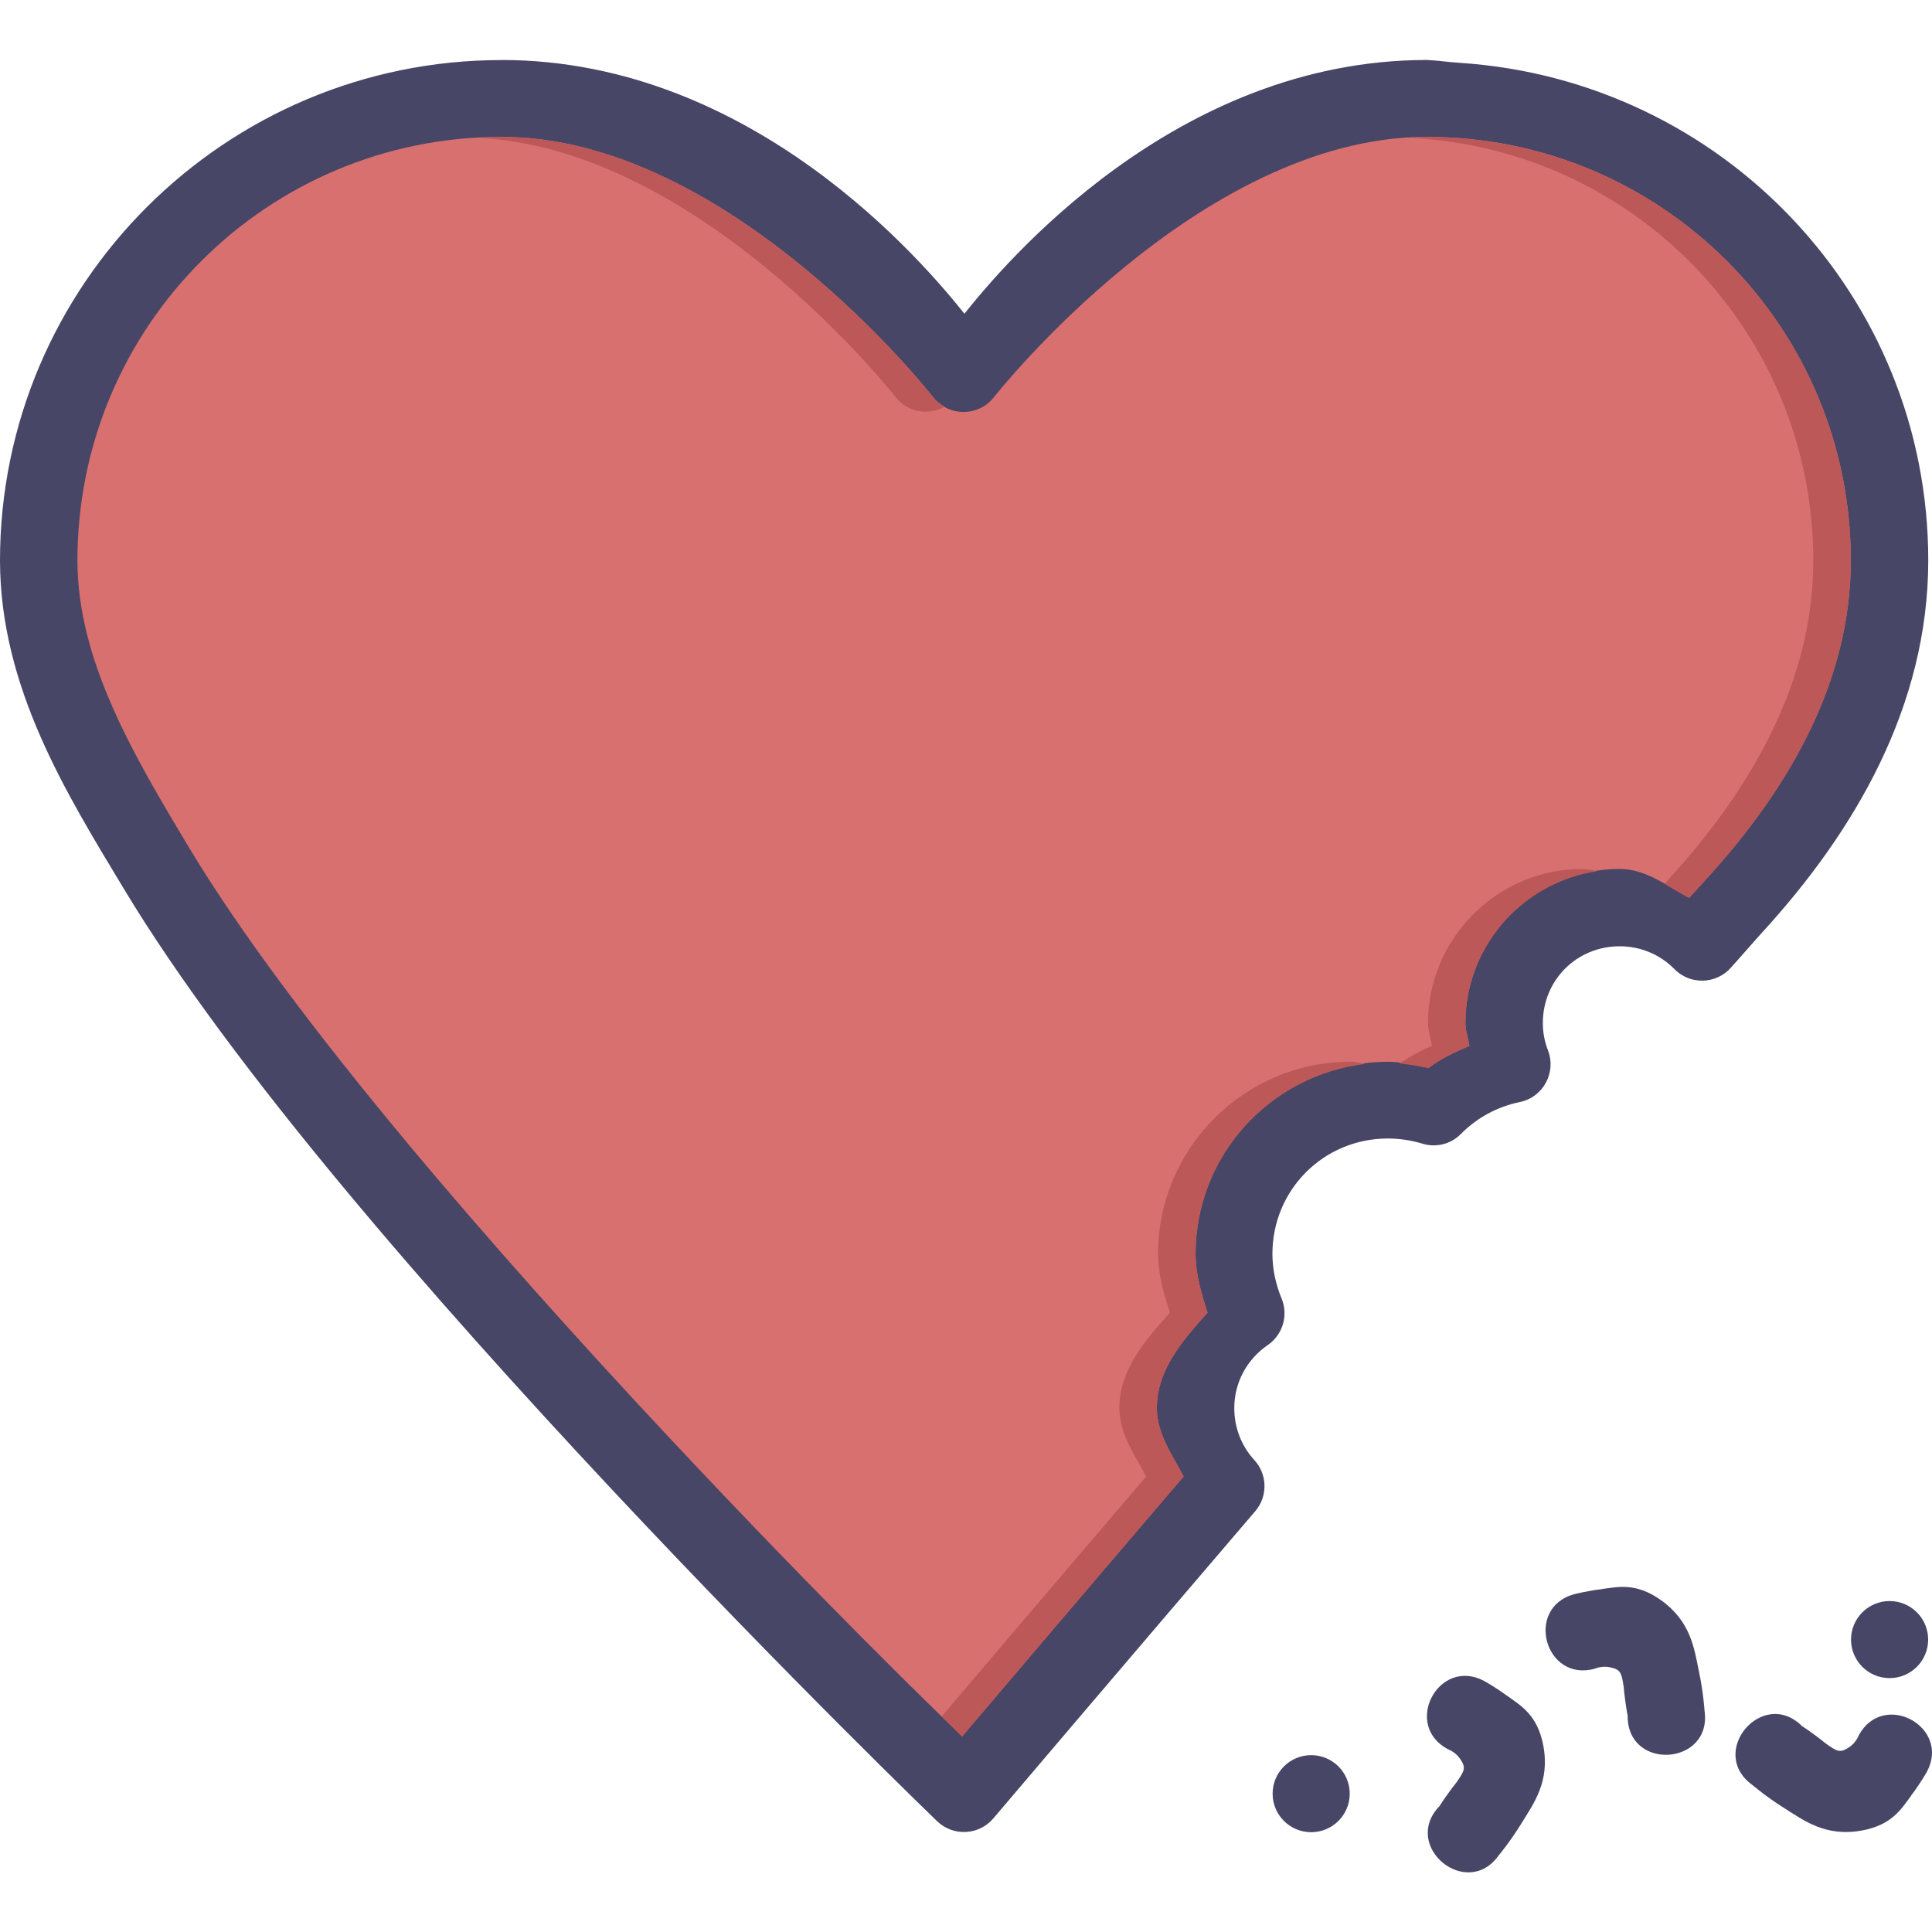
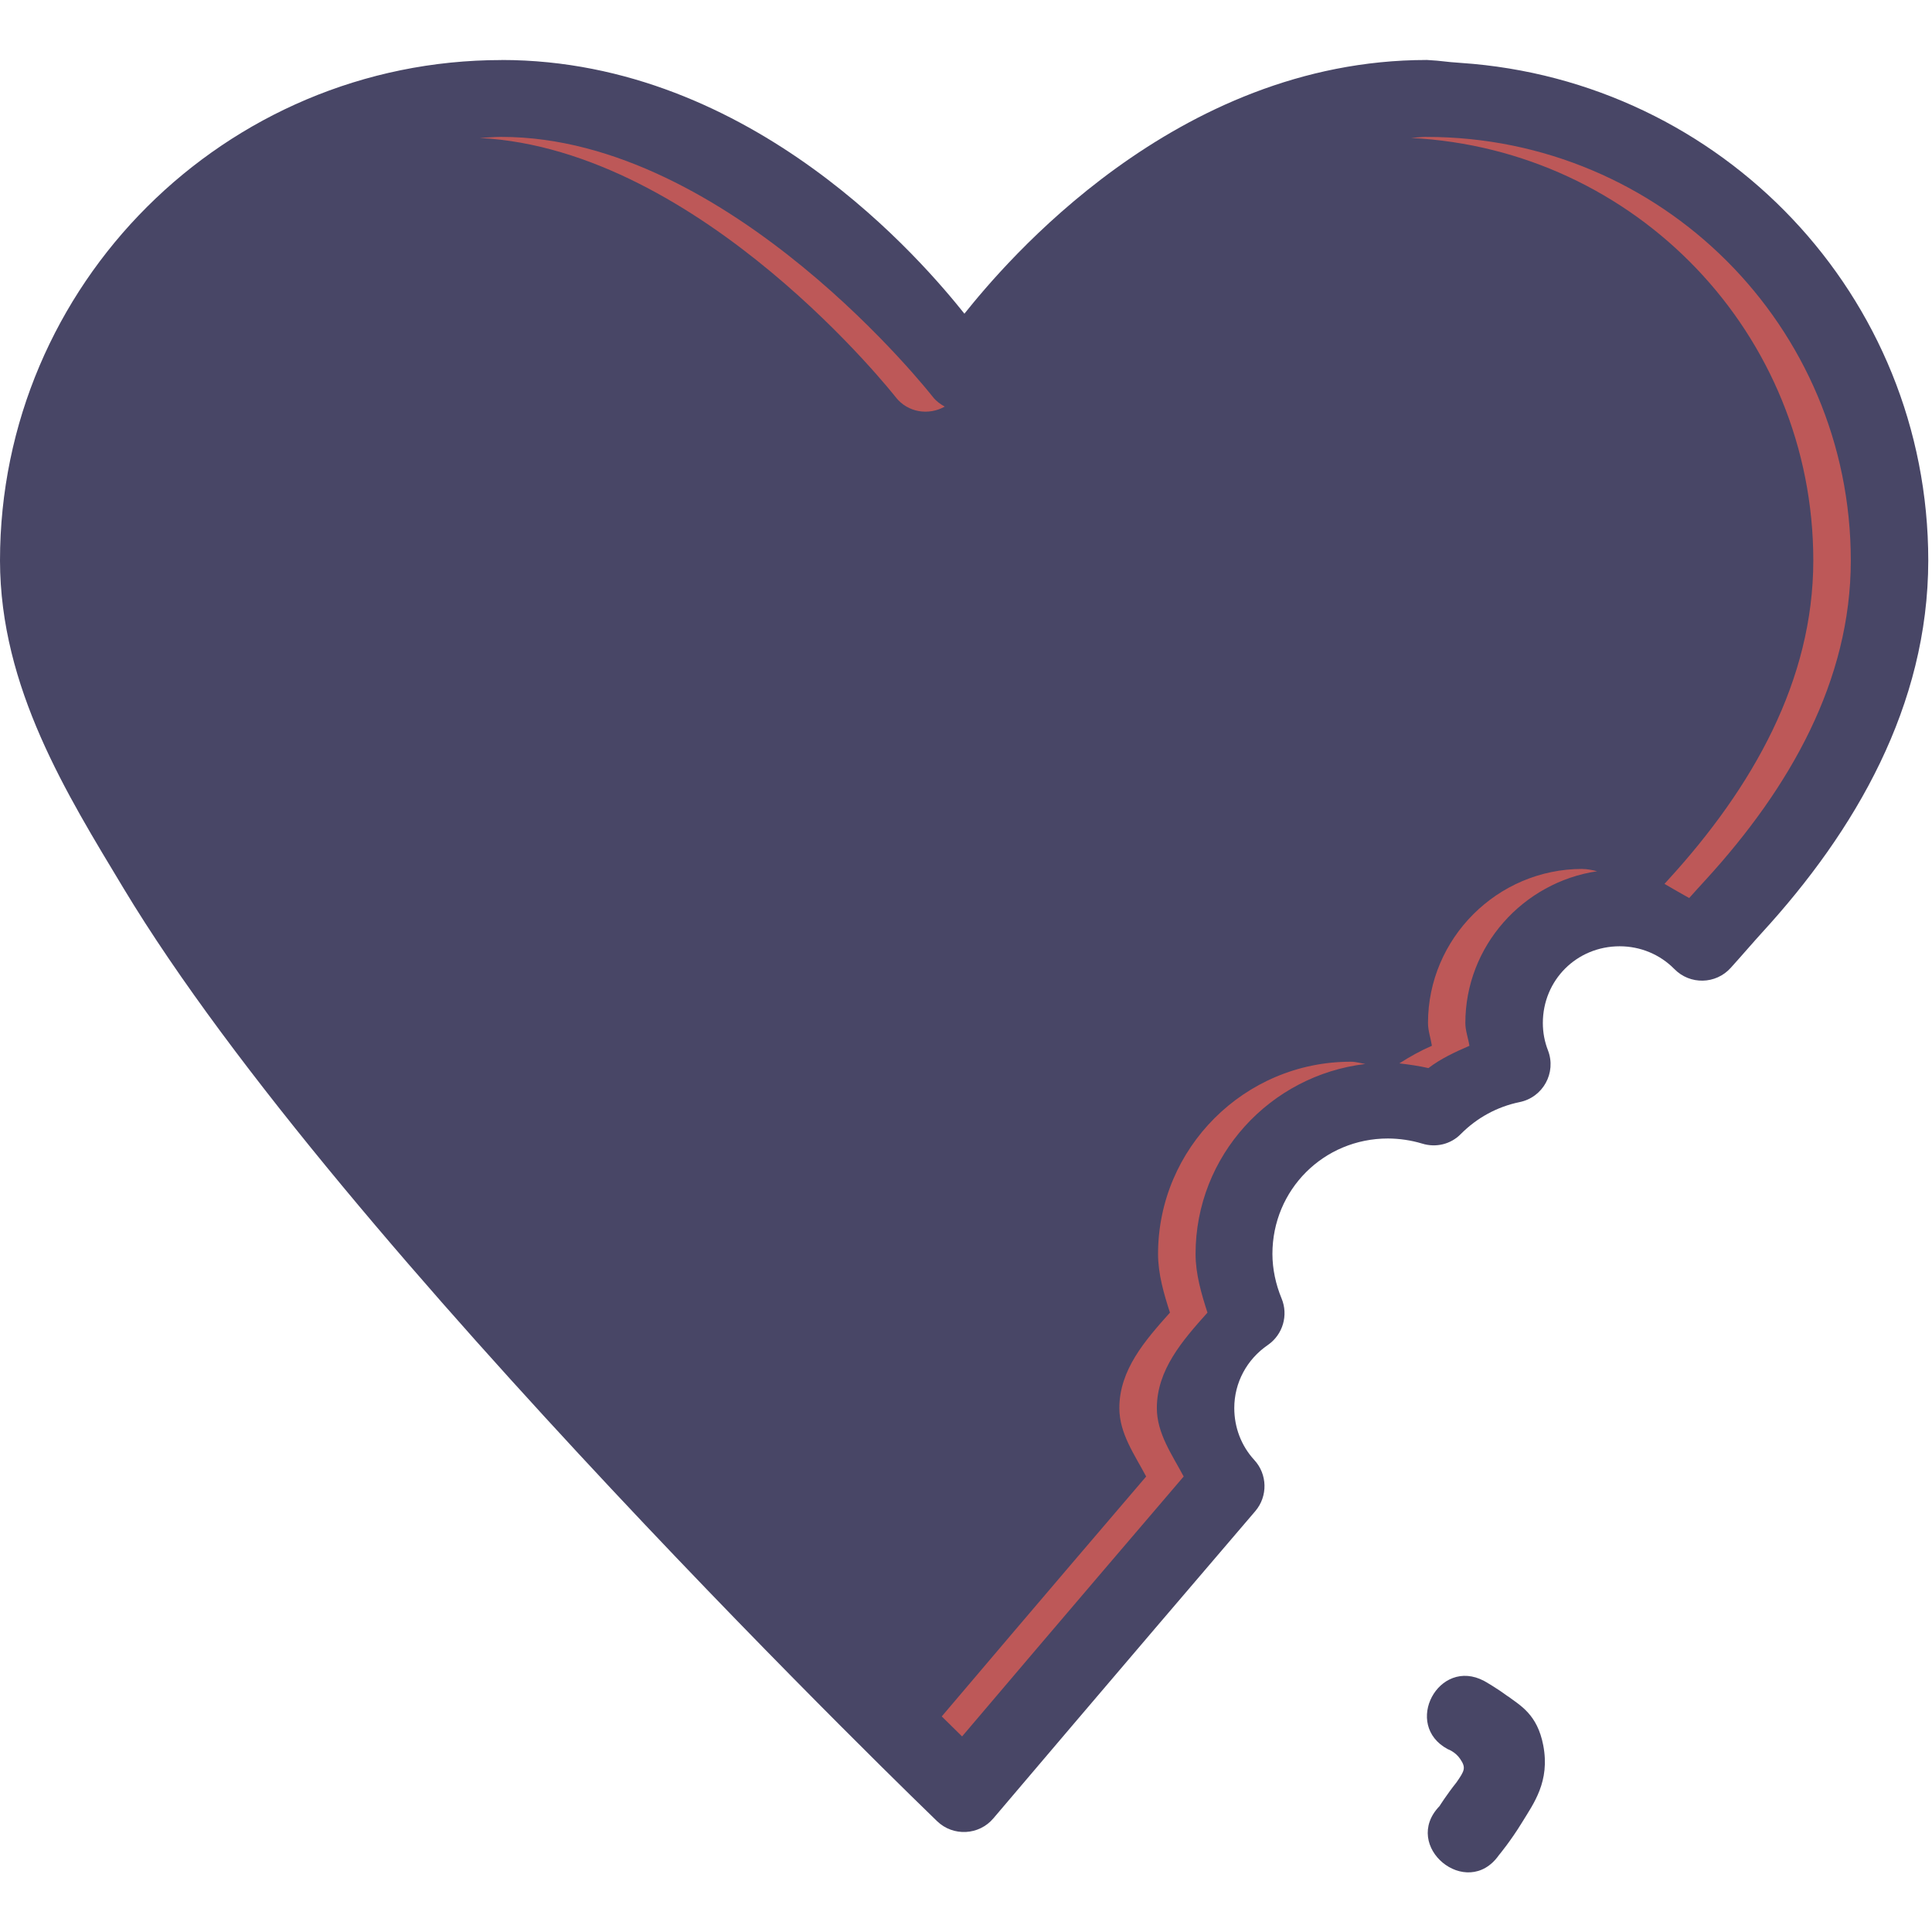
<svg xmlns="http://www.w3.org/2000/svg" height="800px" width="800px" version="1.1" id="Layer_1" viewBox="0 0 400.773 400.773" xml:space="preserve">
  <g transform="translate(0 -1020.36)">
    <g shape-rendering="auto" image-rendering="auto" color-rendering="auto" color-interpolation="sRGB">
      <path style="fill:#484666;" d="M104.045,1032.818C46.707,1032.818,0,1079.369,0,1136.658c0.04,26.395,13.906,48.49,25.627,67.969    c22.614,37.58,64.648,85.549,101.211,124.607c36.563,39.057,67.552,68.912,67.552,68.912c3.338,3.219,8.704,2.941,11.692-0.607    c0,0,25.348-29.871,54.325-63.721c2.621-3.088,2.52-7.65-0.236-10.621c-2.699-2.941-4.128-6.748-4.133-10.738    c-0.003-5.279,2.609-10.117,6.968-13.098c3.114-2.15,4.296-6.188,2.834-9.678c-1.2-2.893-1.883-6.068-1.89-9.203    c0-13.33,10.634-23.953,23.974-23.953c2.383,0.014,4.816,0.367,7.086,1.057c2.84,0.881,5.931,0.16,8.031-1.994    c3.329-3.354,7.534-5.654,12.164-6.607c4.877-0.977,7.698-6.104,5.905-10.738c-0.712-1.836-1.058-3.697-1.063-5.66    c0-8.916,7.021-15.93,15.943-15.93c4.278,0.004,8.338,1.674,11.337,4.719c3.235,3.311,8.596,3.201,11.692-0.24    c2.082-2.297,4.807-5.469,6.495-7.316c19.337-21.111,34.452-47.049,34.485-77.172c0-54.986-42.808-99.578-96.953-103.236    c-3.656-0.24-3.578-0.416-6.974-0.607c-2.33-0.16-0.078,0-0.118,0c-52.276,0-87.736,42.43-95.896,52.627    c-8.097-10.127-43.679-52.627-96.014-52.627L104.045,1032.818z" />
-       <path style="fill:#D87070;" d="M104.045,1048.748c47.366,0,89.512,53.986,89.512,53.986c3.208,4.109,9.429,4.109,12.637,0    c0,0,42.324-53.902,89.644-53.986c0.04,0,0.078,0,0.118,0c48.677,0,87.983,39.275,87.983,87.91    c-0.027,24.76-12.485,46.939-30.233,66.316c-0.993,1.088-2.158,2.355-3.307,3.654c-4.657-2.545-9.006-6.012-14.408-6.018    c-17.583,0-32.005,14.412-32.005,31.979c0.004,1.602,0.584,3.143,0.827,4.721c-2.984,1.297-5.915,2.621-8.503,4.604    c-2.731-0.607-5.469-1.279-8.267-1.297c-0.04,0-0.078,0-0.118,0c-22,0-39.917,17.902-39.917,39.885    c0.008,4.145,1.212,8.223,2.48,12.154c-5.187,5.801-10.515,11.875-10.511,19.824c0.008,5.244,3.131,9.596,5.551,14.16    c-24.159,28.246-41.65,48.863-45.94,53.926c-4.845-4.695-28.051-27.047-61.057-62.305    c-36.259-38.734-78.032-86.715-99.203-121.895c-11.759-19.541-23.234-39.035-23.265-59.709c0-48.633,39.307-87.908,87.983-87.908    L104.045,1048.748z" />
-       <path style="fill:#484666;" d="M332.329,1350.004c-3.129,0.367-5.787,1.057-5.787,1.057c-10.315,2.832-6.063,18.291,4.252,15.459    c0,0,1.508-0.688,3.244-0.287c2.165,0.48,2.334,1.119,2.779,4.035c0.292,3.379,0.827,6.018,0.827,6.018    c-0.12,11.523,17.584,10.352,15.943-1.057c0,0-0.229-3.787-1.181-8.26c-0.952-4.477-1.572-10.154-7.795-14.633    c-5.329-3.836-9.153-2.713-12.282-2.361V1350.004z" />
    </g>
    <g>
-       <path style="fill:#484666;" d="M279.988,1392.439c0,4.414-3.582,7.992-7.999,7.992s-7.999-3.578-7.999-7.992    c0-4.414,3.582-7.992,7.999-7.992S279.988,1388.025,279.988,1392.439z" />
-       <path style="fill:#484666;" d="M399.976,1360.473c0,4.414-3.582,7.992-7.999,7.992s-7.999-3.578-7.999-7.992    c0-4.414,3.582-7.992,7.999-7.992S399.976,1356.059,399.976,1360.473z" />
-     </g>
+       </g>
    <g shape-rendering="auto" image-rendering="auto" color-rendering="auto" color-interpolation="sRGB">
      <path style="fill:#BD5858;" d="M104.052,1048.752c-1.526,0-3.024,0.16-4.531,0.225c46.02,2.375,86.273,53.762,86.273,53.762    c2.527,3.236,6.866,3.828,10.186,1.969c-0.895-0.496-1.756-1.104-2.437-1.969c0,0-42.125-53.98-89.491-53.98V1048.752z     M295.846,1048.752c-1.049,0.002-2.081,0.16-3.125,0.225c46.545,2.365,83.429,40.596,83.429,87.699    c-0.027,24.76-12.468,46.936-30.216,66.313c-0.196,0.225-0.448,0.496-0.656,0.721c1.706,0.977,3.403,1.996,5.124,2.936    c1.149-1.297,2.319-2.566,3.312-3.654c17.748-19.377,30.189-41.553,30.216-66.313c0-48.635-39.315-87.918-87.991-87.918    L295.846,1048.752z M328.218,1200.611c-17.583,0-31.997,14.402-31.997,31.969c0.004,1.6,0.57,3.137,0.812,4.713    c-2.367,1.023-4.594,2.275-6.749,3.652c2.018,0.24,4.041,0.527,6.031,0.977c2.588-1.98,5.515-3.322,8.499-4.621    c-0.243-1.584-0.84-3.113-0.844-4.713c0-15.969,11.966-29.203,27.341-31.502c-1.005-0.24-2.016-0.465-3.093-0.465    L328.218,1200.611z M280.16,1240.605c-22,0-39.934,17.918-39.934,39.898c0.008,4.146,1.201,8.217,2.469,12.146    c-5.187,5.801-10.503,11.877-10.499,19.826c0.008,5.244,3.142,9.609,5.562,14.172c-22.3,26.074-36.603,42.928-42.402,49.766    c0.91,0.881,3.707,3.658,4.218,4.152c4.29-5.061,21.805-25.672,45.964-53.918c-2.42-4.563-5.554-8.93-5.562-14.172    c-0.004-7.949,5.312-14.025,10.499-19.826c-1.268-3.93-2.46-8-2.469-12.146c0-20.377,15.441-37.078,35.215-39.432    c-0.99-0.16-1.966-0.465-2.968-0.465L280.16,1240.605z" />
      <g>
-         <path style="fill:#484666;" d="M396.396,1392.889c1.911-2.502,3.266-4.891,3.266-4.891c5.14-9.381-8.924-17.078-14.064-7.697     c0,0-0.552,1.553-2.049,2.529c-1.852,1.217-2.428,0.896-4.832-0.816c-2.628-2.145-4.902-3.588-4.902-3.588     c-8.168-8.131-19.668,5.432-10.331,12.189c0,0,2.877,2.473,6.758,4.895c3.884,2.424,8.387,5.938,15.935,4.58     c6.463-1.168,8.315-4.689,10.24-7.182L396.396,1392.889z" />
        <path style="fill:#484666;" d="M312.806,1372.266c-2.527-1.881-4.93-3.207-4.93-3.207c-9.44-5.031-16.973,9.123-7.532,14.154     c0,0,1.569,0.545,2.555,2.02c1.244,1.836,0.927,2.418-0.753,4.842c-2.11,2.656-3.534,4.941-3.534,4.941     c-8.004,8.289,5.664,19.604,12.31,10.186c0,0,2.436-2.908,4.817-6.811c2.384-3.906,5.835-8.459,4.391-15.988     c-1.237-6.447-4.787-8.26-7.302-10.154L312.806,1372.266z" />
      </g>
    </g>
  </g>
</svg>